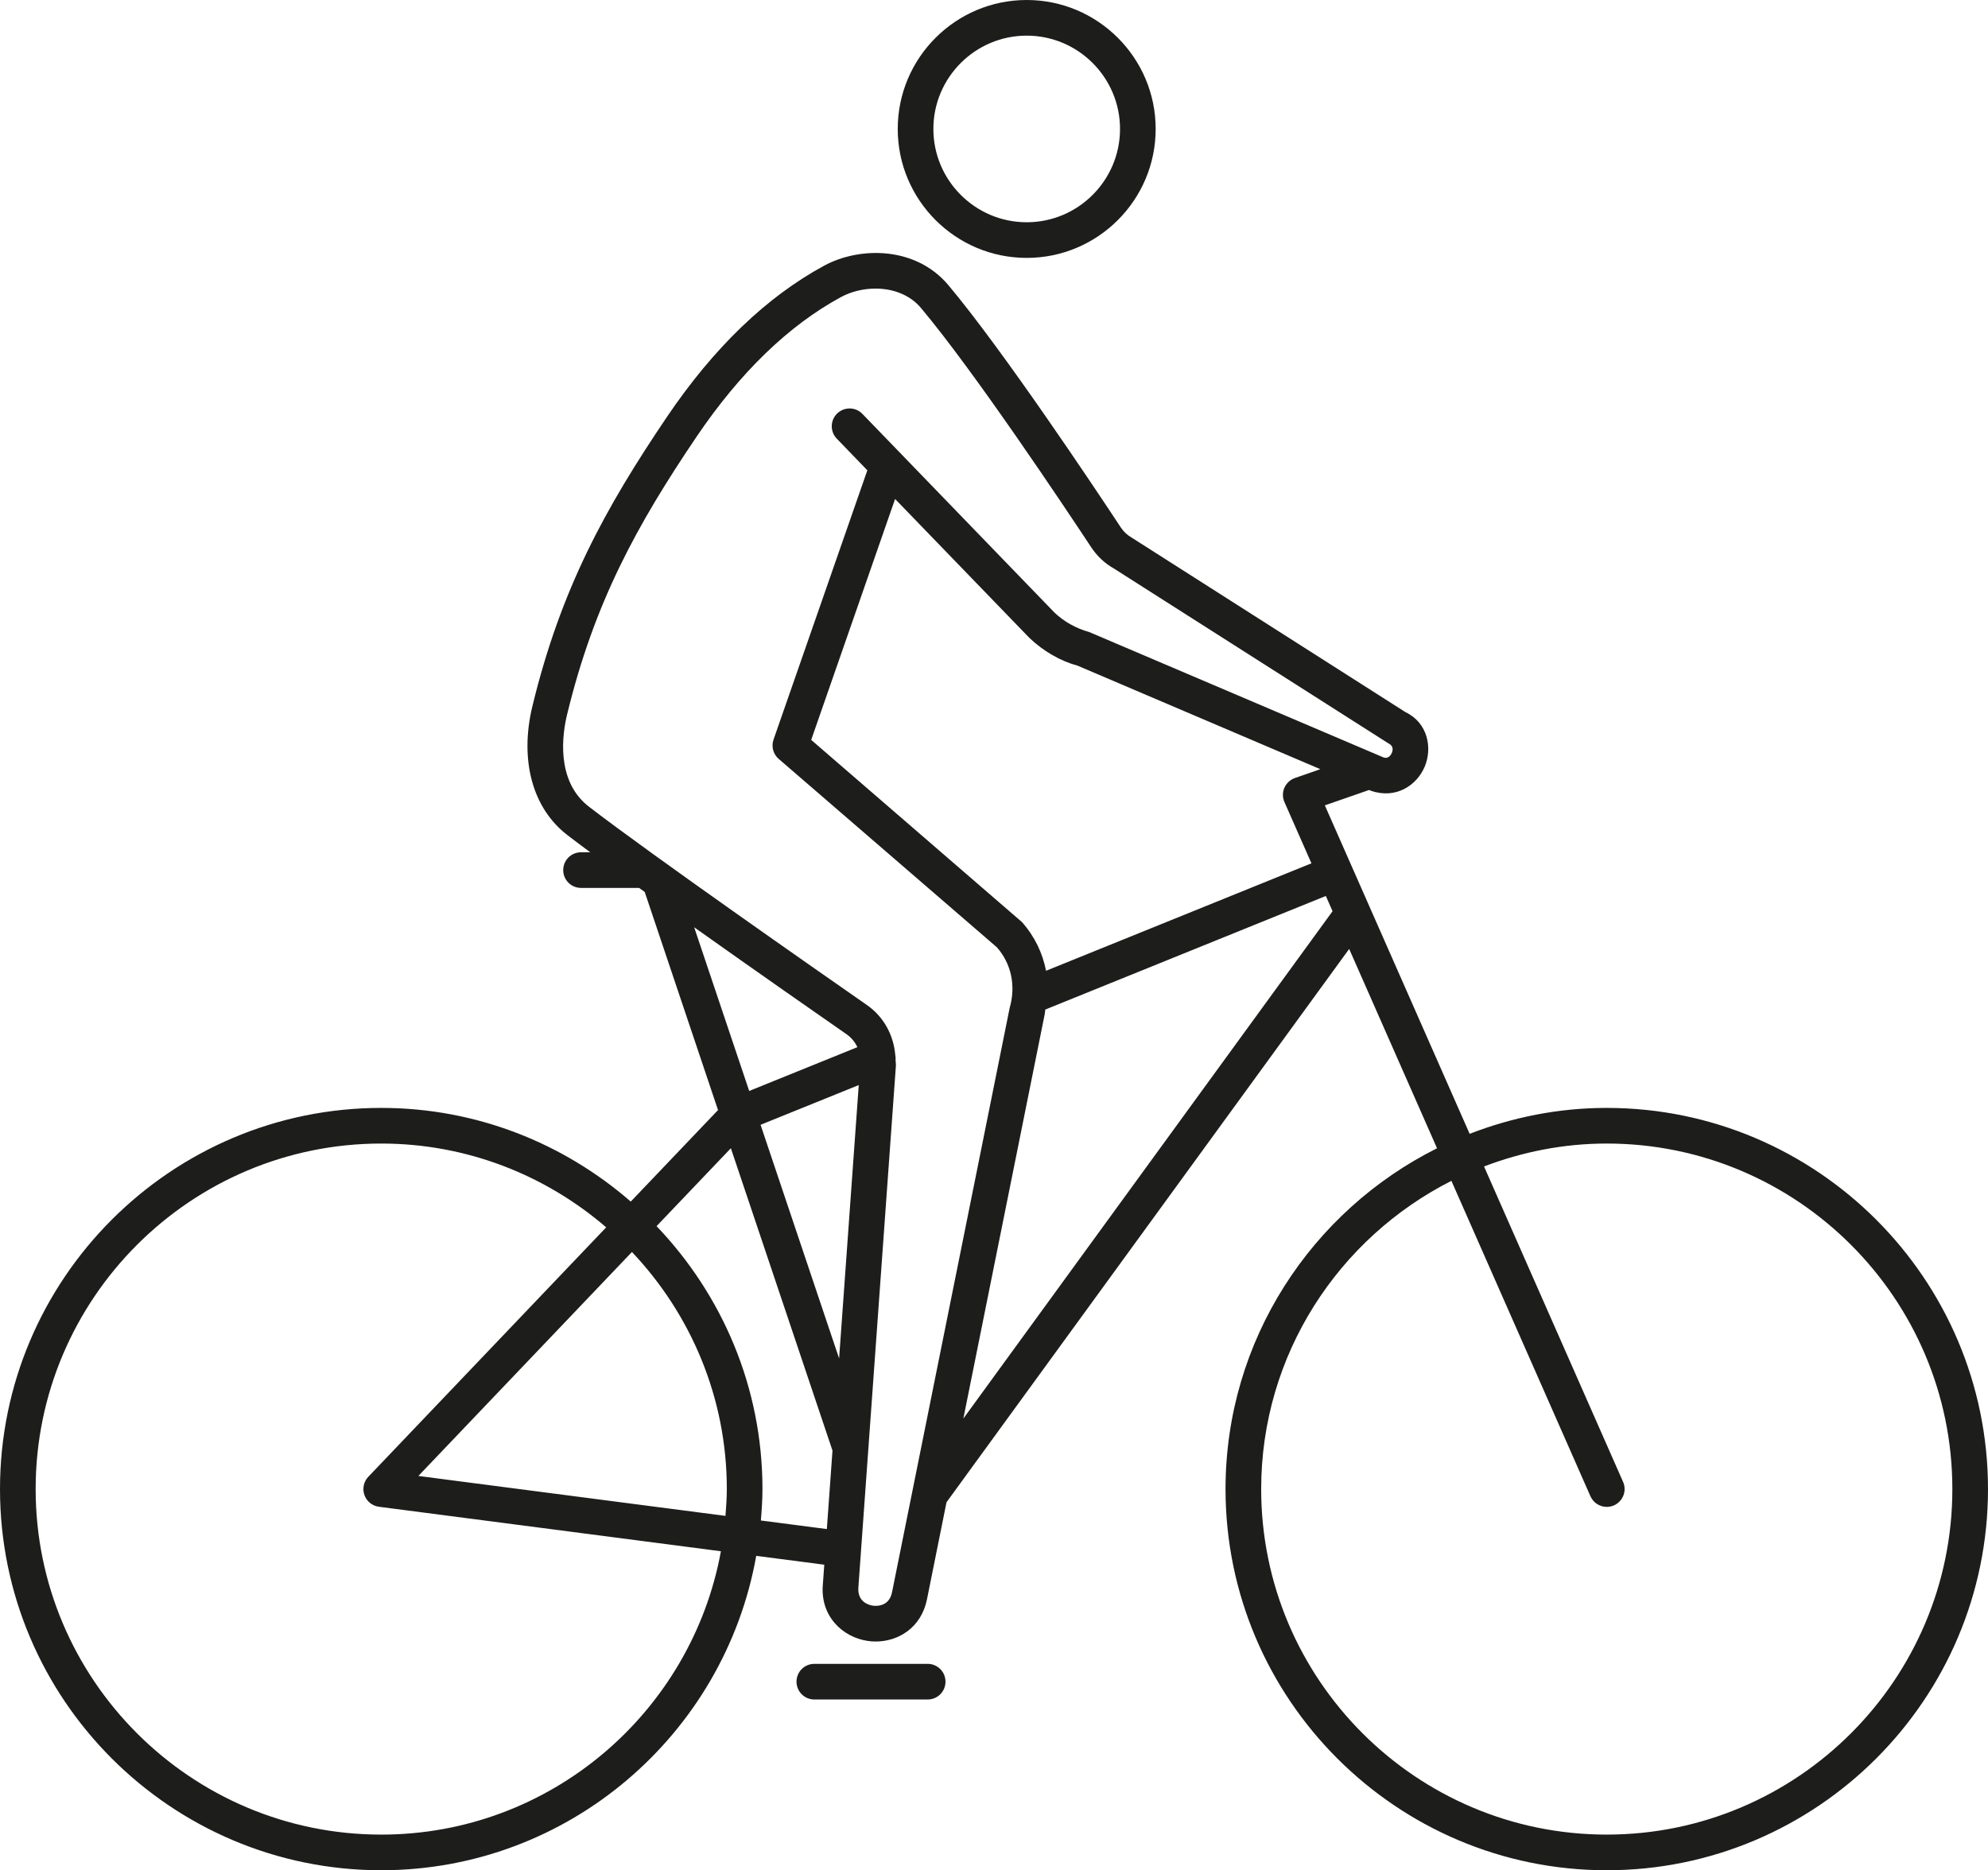
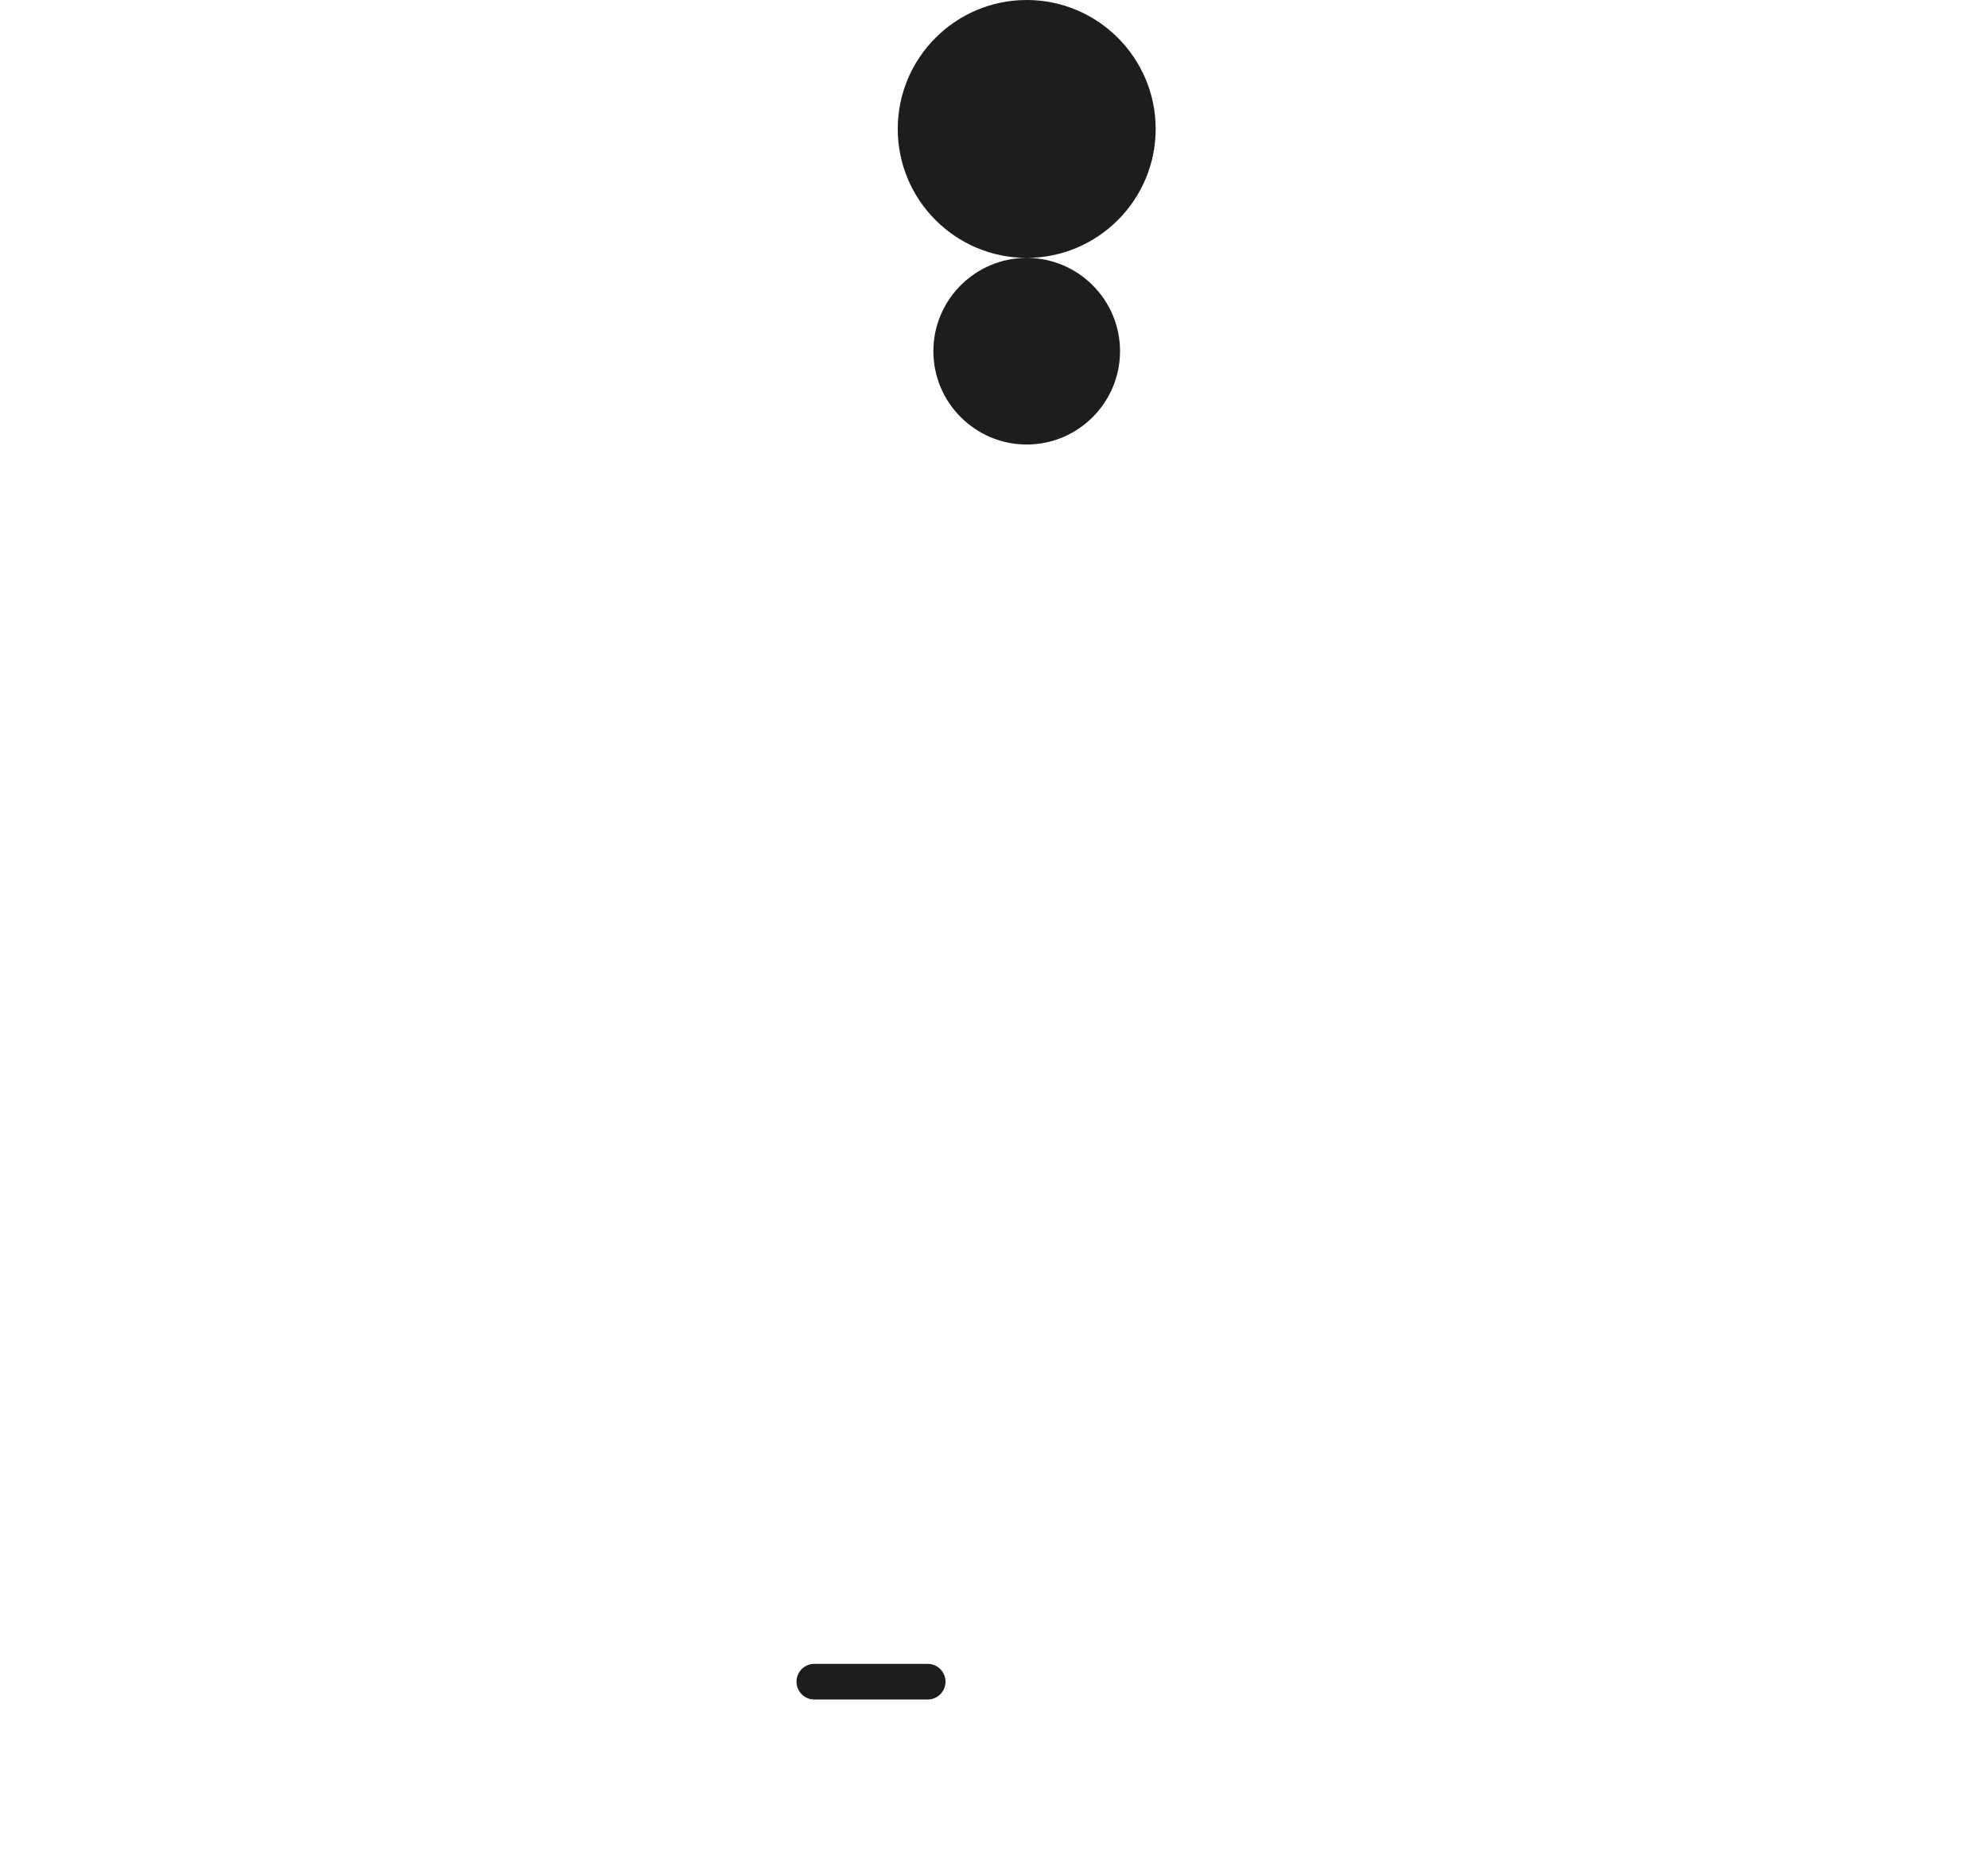
<svg xmlns="http://www.w3.org/2000/svg" id="Ebene_1" data-name="Ebene 1" viewBox="0 0 900 846.83">
  <defs>
    <style>
      .cls-1 {
        fill: #1d1d1b;
      }
    </style>
  </defs>
-   <path class="cls-1" d="m727.41,501.649c-21.901,0-42.783,4.263-62.078,11.736l-53.379-121.108c-.004-.014-.002-.028-.008-.041-.008-.019-.024-.03-.032-.047l-12.134-27.531,20.029-6.965.741.315c11.441,4.034,20.943-2.474,24.473-10.952,3.514-8.462,1.355-19.793-8.73-24.599l-123.769-78.904c-2.096-1.182-3.814-2.758-5.09-4.696-12.071-18.312-53.422-80.37-78.132-109.791-14.734-17.508-39.98-17.555-56.243-8.746-26.034,14.12-49.971,37.143-71.104,68.425-28.066,41.524-48.033,77.911-60.908,130.94-5.91,24.41-.016,46.236,15.775,58.402,2.971,2.283,6.536,4.956,10.391,7.816h-4.166c-4.46,0-8.069,3.609-8.069,8.069s3.609,8.069,8.069,8.069h26.286c.847.61,1.688,1.216,2.545,1.833l33.188,98.752-39.507,41.438c-30.308-26.337-69.756-42.412-112.967-42.412C77.423,501.649,0,579.072,0,674.24s77.423,172.59,172.59,172.59c84.837,0,155.411-61.582,169.767-142.359l30.81,4.01-.615,8.544c-1.481,14.829,9.03,24.284,20.187,25.955,1.213.189,2.458.284,3.688.284,10.149,0,20.628-6.146,23.244-19.163l8.829-43.891,182.294-250.543,39.779,90.256c-56.663,28.332-95.754,86.774-95.754,154.317,0,95.167,77.423,172.59,172.59,172.59s172.59-77.423,172.59-172.59-77.423-172.59-172.59-172.59Zm-145.926-138.488l12.229,27.742-120.151,48.655c-1.527-7.871-5.059-15.452-10.899-22.046l-95.419-82.497,37.979-109.082,60.75,62.846c6.414,6.146,14.309,10.621,21.81,12.607l109.957,46.893-11.512,4.008c-2.127.741-3.845,2.348-4.759,4.412-.898,2.064-.882,4.412.016,6.461Zm-201.606,251.936l-35.556-105.796,44.448-17.986-8.892,123.781Zm-40.705-121.121l-24.909-74.113c27.948,19.845,56.568,39.805,68.974,48.425,2.181,1.523,3.841,3.55,4.909,5.861l-48.974,19.827Zm-10.744,192.405l-139.024-18.082,96.688-101.416c26.542,28.049,42.951,65.786,42.951,107.357,0,4.098-.303,8.122-.615,12.141Zm-155.839,144.312c-86.264,0-156.453-70.19-156.453-156.453s70.19-156.453,156.453-156.453c38.897,0,74.445,14.36,101.845,37.94l-107.692,112.95c-2.096,2.19-2.774,5.389-1.765,8.258,1.024,2.868,3.561,4.917,6.571,5.311l154.82,20.146c-13.314,72.857-77.139,128.302-153.78,128.302Zm171.869-142.227c.386-4.704.721-9.425.721-14.226,0-46.161-18.32-88.049-47.942-119.05l33.637-35.281,46.004,136.894-2.553,35.548-29.867-3.885Zm59.391,32.451c-1.371,6.871-7.533,6.288-8.715,6.114-1.702-.252-7.202-1.623-6.508-8.62l16.956-235.799c.063-.912-.14-1.776-.154-2.677.087-.766.012-1.522-.13-2.303-.8-9.054-5.25-17.291-12.859-22.582-22.314-15.538-97.358-67.889-125.787-89.762-15.255-11.74-12.024-33.141-9.912-41.792,12.292-50.68,31.533-85.681,58.575-125.708,19.683-29.122,41.698-50.412,65.43-63.287,4.539-2.458,10.07-3.829,15.617-3.829,7.69,0,15.428,2.647,20.581,8.778,24.142,28.744,65.052,90.156,77.013,108.279,2.711,4.113,6.288,7.438,10.275,9.66l124.227,79.141c1.907.93,2.458,2.395,1.655,4.349-.835,1.97-2.317,2.6-3.735,2.096l-133.288-56.795c-5.957-1.639-11.472-4.759-15.743-8.841l-69.213-71.608c-.252-.315-.552-.615-.851-.882l-16.862-17.445c-3.073-3.199-8.179-3.278-11.409-.189-3.199,3.089-3.294,8.21-.189,11.409l13.836,14.325-42.47,121.941c-1.087,3.12-.158,6.587,2.348,8.746l98.776,85.302c6.461,7.344,8.683,17.35,5.783,27.42l-44.018,218.699c-.002.008-.004.016-.006.025l-9.225,45.834Zm32.278-78.608l36.635-182.106c.295-1.023.266-2.068.489-3.099l126.974-51.418,3.043,6.902-167.142,229.72Zm291.281,188.383c-86.264,0-156.453-70.19-156.453-156.453,0-60.955,35.124-113.748,86.122-139.559l62.941,142.805c1.339,3.026,4.302,4.822,7.391,4.822,1.087,0,2.19-.221,3.246-.678,4.082-1.812,5.941-6.571,4.145-10.637l-62.952-142.827c17.295-6.603,35.975-10.38,55.562-10.38,86.264,0,156.453,70.19,156.453,156.453s-70.19,156.453-156.453,156.453Z" />
-   <path class="cls-1" d="m464.805,116.773c32.195,0,58.386-26.191,58.386-58.386S497.001,0,464.805,0s-58.386,26.191-58.386,58.386,26.191,58.386,58.386,58.386Zm0-100.636c23.291,0,42.249,18.958,42.249,42.249s-18.958,42.249-42.249,42.249-42.249-18.958-42.249-42.249,18.958-42.249,42.249-42.249Z" />
+   <path class="cls-1" d="m464.805,116.773c32.195,0,58.386-26.191,58.386-58.386S497.001,0,464.805,0s-58.386,26.191-58.386,58.386,26.191,58.386,58.386,58.386Zc23.291,0,42.249,18.958,42.249,42.249s-18.958,42.249-42.249,42.249-42.249-18.958-42.249-42.249,18.958-42.249,42.249-42.249Z" />
  <path class="cls-1" d="m419.972,753.38h-51.311c-4.46,0-8.069,3.609-8.069,8.069s3.609,8.069,8.069,8.069h51.311c4.46,0,8.069-3.609,8.069-8.069s-3.609-8.069-8.069-8.069Z" />
</svg>